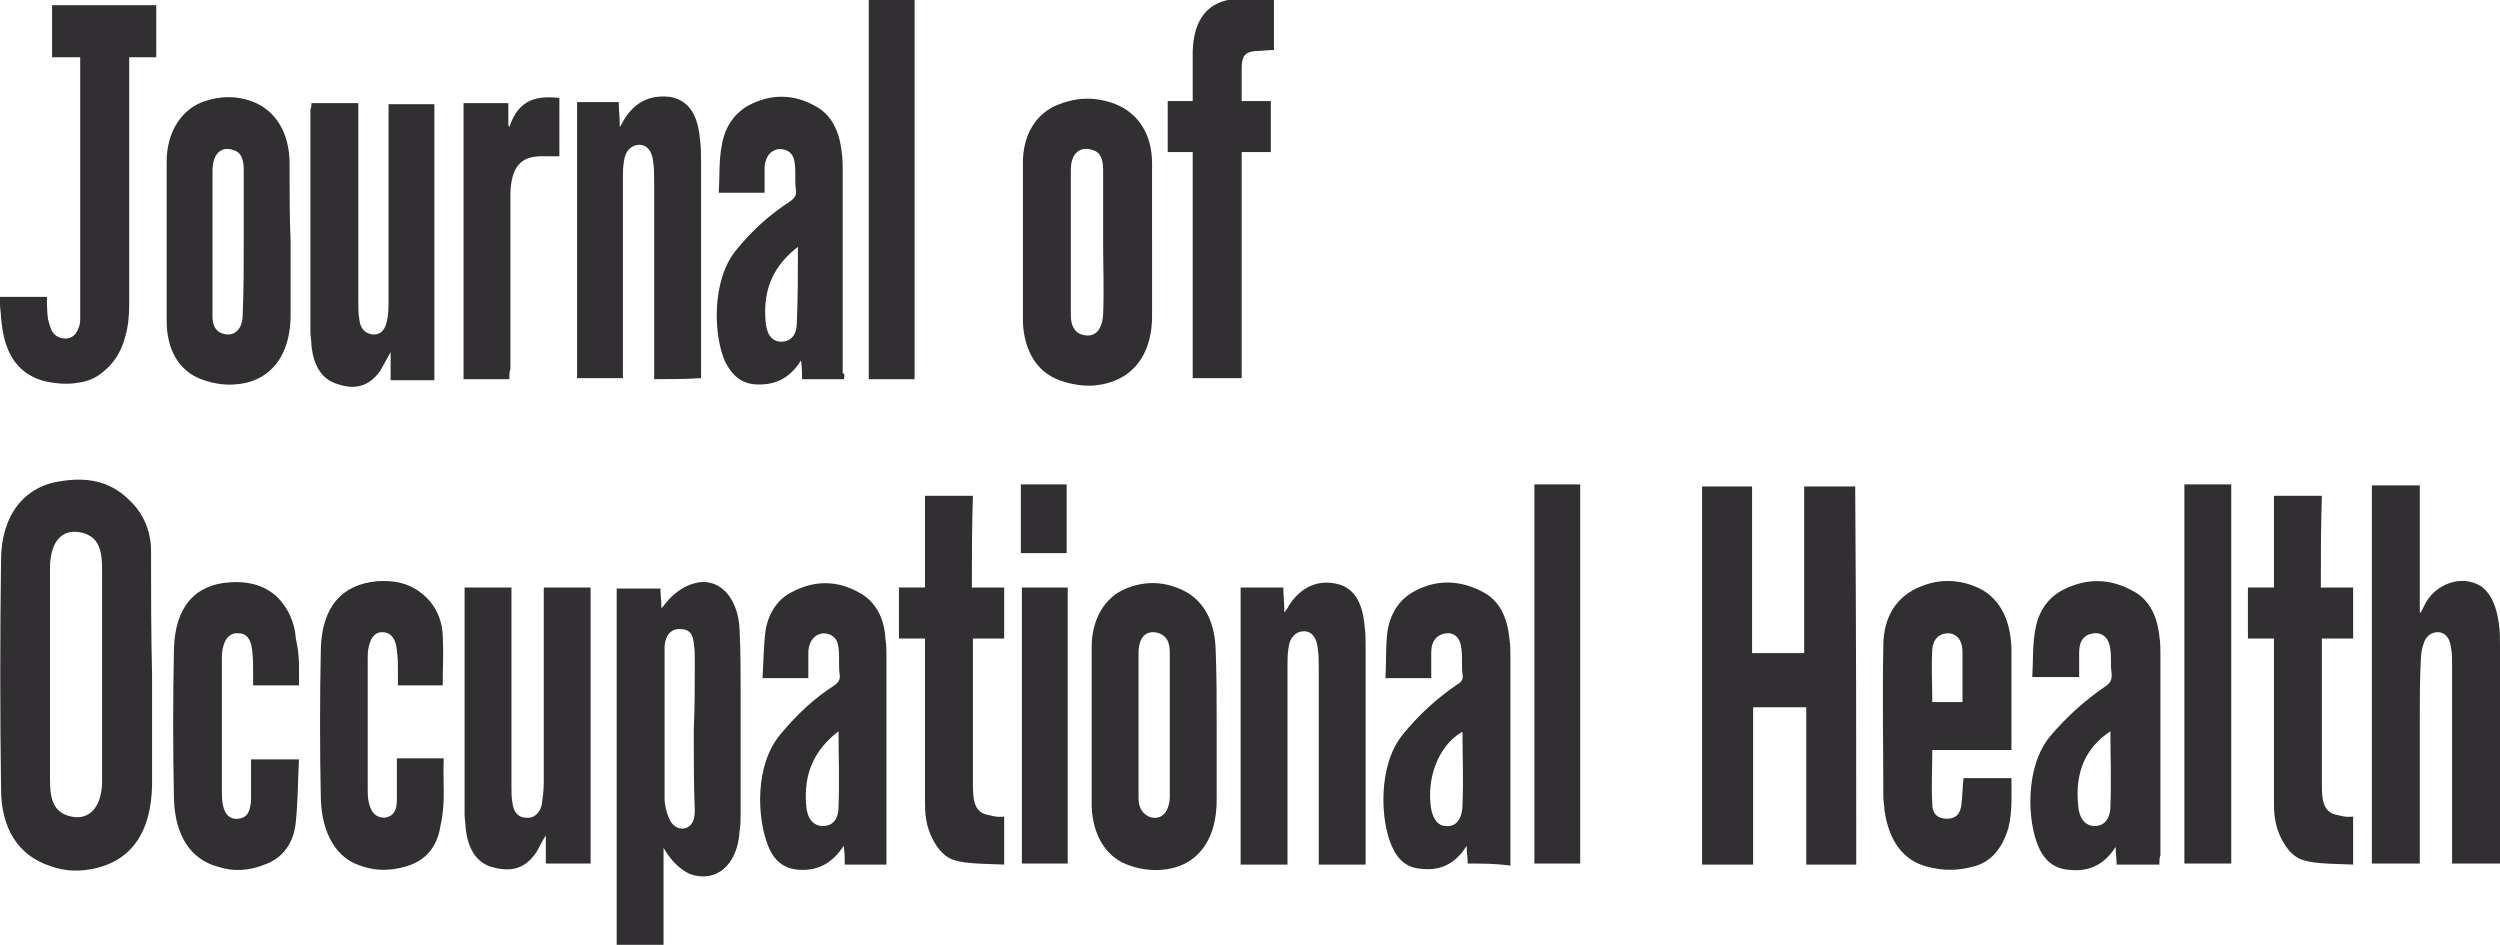
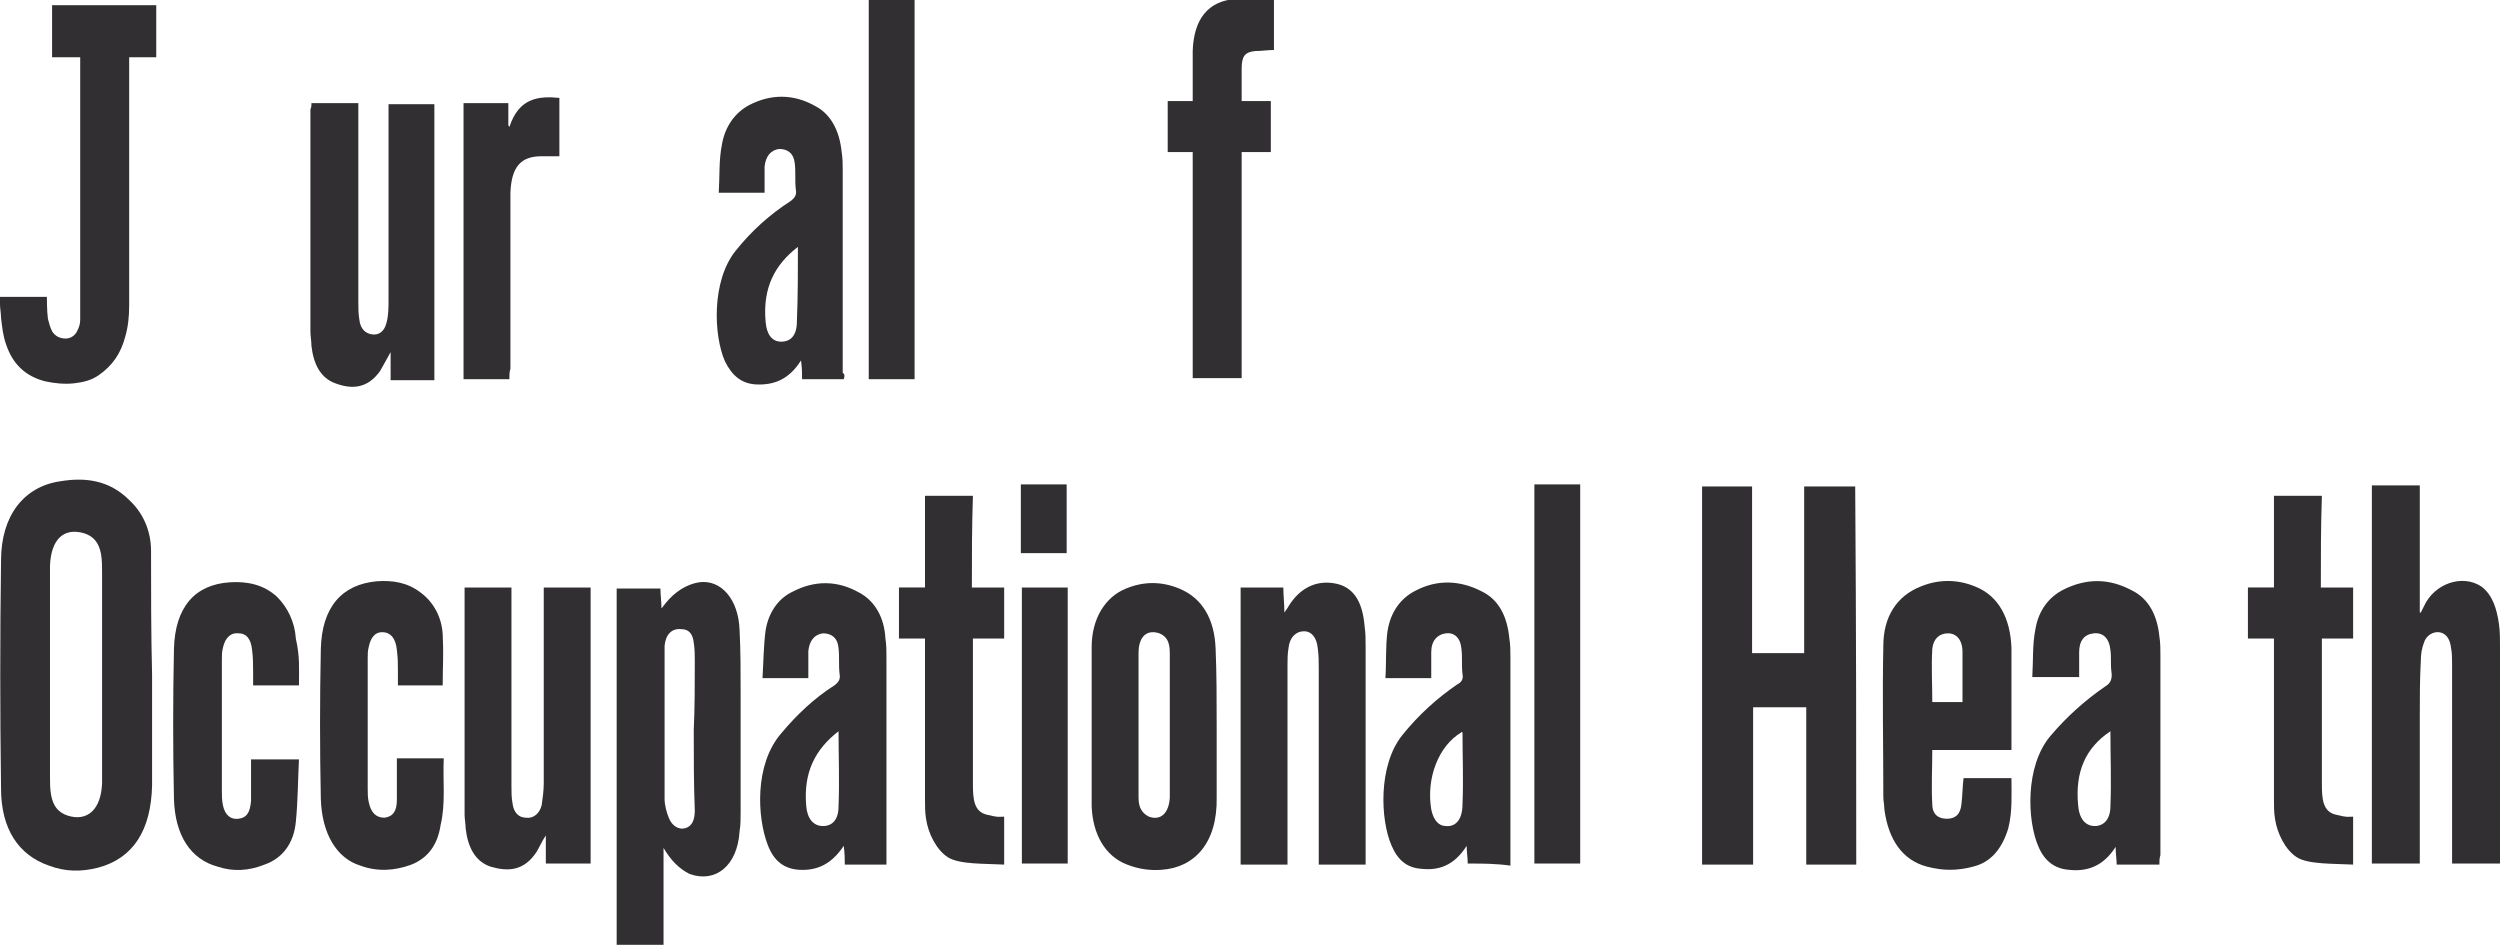
<svg xmlns="http://www.w3.org/2000/svg" version="1.1" id="Layer_1" x="0px" y="0px" viewBox="0 0 240 90.7" style="enable-background:new 0 0 240 90.7;" xml:space="preserve">
  <style type="text/css">
	.st0{fill:#312F31;}
</style>
  <g>
    <g>
      <path class="st0" d="M178.2,83c-1.6,0-3.2,0-4.8,0c0-5.7,0-9.3,0-15.1c-1.7,0-3.3,0-5.1,0c0,5.7,0,9.3,0,15.1c-1.6,0-3.2,0-4.9,0    c0-10,0-22.1,0-36.3c1.6,0,3.2,0,4.8,0c0,4.6,0,11.4,0,16c1.7,0,3.3,0,5,0c0-4.6,0-11.4,0-16c1.7,0,3.2,0,4.9,0    C178.2,60.8,178.2,72.9,178.2,83z" />
      <path class="st0" d="M14.6,64.8c0,3.5,0,7,0,10.6c-0.1,4.3-1.8,7-5.2,7.9c-1.6,0.4-3.1,0.4-4.7-0.2c-2.9-1-4.6-3.5-4.6-7.4    C0,68.4,0,61.1,0.1,53.8c0-4.3,2.2-7.1,5.7-7.6c2.4-0.4,4.7-0.1,6.6,1.8c1.3,1.2,2.1,2.9,2.1,4.9C14.5,56.8,14.5,60.8,14.6,64.8    C14.5,64.8,14.5,64.8,14.6,64.8z M9.8,64.8c0-3.3,0-6.5,0-9.8c0-0.6,0-1.2-0.1-1.8c-0.2-1.1-0.7-1.7-1.6-2c-2-0.6-3.2,0.6-3.3,3.1    c0,0.2,0,0.4,0,0.6c0,6.6,0,13.1,0,19.7c0,0.6,0,1.1,0.1,1.7c0.2,1.1,0.7,1.7,1.6,2c1.9,0.6,3.2-0.6,3.3-3.1c0-0.3,0-0.6,0-1    C9.8,71.1,9.8,67.9,9.8,64.8z" />
      <path class="st0" d="M63.7,81.4c0,3.1,0,6.2,0,9.3c-1.5,0-3,0-4.5,0c0-11.4,0-22.8,0-34.2c1.4,0,2.7,0,4.2,0    c0,0.6,0.1,1.2,0.1,1.9c0.2-0.2,0.3-0.4,0.4-0.5c0.9-1.1,2-1.8,3.2-2c2.1-0.3,3.8,1.6,3.9,4.6c0.1,2,0.1,3.9,0.1,5.9    c0,3.9,0,7.7,0,11.6c0,0.6,0,1.2-0.1,1.8c-0.2,3.3-2.3,5-4.8,4.1C65.2,83.4,64.4,82.6,63.7,81.4z M66.6,70.1    C66.7,70.1,66.7,70.1,66.6,70.1c0.1-2.2,0.1-4.4,0.1-6.6c0-0.6,0-1.2-0.1-1.8c-0.1-0.9-0.5-1.3-1.2-1.3c-0.9-0.1-1.5,0.5-1.6,1.6    c0,0.2,0,0.3,0,0.5c0,4.7,0,9.5,0,14.2c0,0.6,0.2,1.3,0.4,1.8c0.3,0.8,1,1.2,1.6,1c0.7-0.2,0.9-0.9,0.9-1.7    C66.6,75.3,66.6,72.7,66.6,70.1z" />
      <path class="st0" d="M240,82.9c-1.6,0-3,0-4.6,0c0-0.3,0-0.6,0-0.9c0-6.1,0-12.2,0-18.3c0-0.5,0-1-0.1-1.5    c-0.1-0.9-0.5-1.4-1.1-1.5c-0.6-0.1-1.3,0.3-1.5,1c-0.2,0.5-0.3,1.1-0.3,1.7c-0.1,1.8-0.1,3.7-0.1,5.5c0,4.3,0,8.7,0,13    c0,0.3,0,0.6,0,1c-1.6,0-3.1,0-4.6,0c0-12.1,0-24.2,0-36.3c1.5,0,3,0,4.6,0c0,4.1,0,8.2,0,12.2c0,0,0.1,0,0.1,0    c0.1-0.2,0.2-0.4,0.3-0.6c1-2.2,3.7-3.1,5.5-1.9c1.1,0.8,1.5,2.2,1.7,3.6c0.1,0.7,0.1,1.4,0.1,2.1c0,6.6,0,13.3,0,19.9    C240,82.3,240,82.6,240,82.9z" />
      <path class="st0" d="M193.1,72c-2.6,0-5.1,0-7.6,0c0,1.8-0.1,3.5,0,5.2c0,1,0.6,1.4,1.4,1.4c0.8,0,1.3-0.4,1.4-1.4    c0.1-0.8,0.1-1.7,0.2-2.5c1.5,0,3,0,4.6,0c0,1.6,0.1,3.2-0.3,4.8c-0.6,2-1.7,3.3-3.4,3.7c-1.5,0.4-2.9,0.4-4.4,0    c-2.3-0.6-3.7-2.5-4.1-5.5c0-0.4-0.1-0.8-0.1-1.2c0-4.8-0.1-9.7,0-14.5c0-2.8,1.3-4.8,3.6-5.7c1.7-0.7,3.5-0.7,5.2,0    c2.3,0.9,3.4,3.1,3.5,5.9C193.1,65.5,193.1,68.7,193.1,72z M188.4,67.4c0-1.7,0-3.3,0-4.8c0-1.2-0.6-1.8-1.4-1.8    c-0.8,0-1.4,0.5-1.5,1.5c-0.1,1.7,0,3.4,0,5.1C186.5,67.4,187.4,67.4,188.4,67.4z" />
      <path class="st0" d="M52.4,82.9c0-0.9,0-1.7,0-2.7c-0.4,0.6-0.6,1.1-0.9,1.6c-1.2,1.8-2.7,1.9-4.4,1.4c-1.5-0.5-2.2-1.9-2.4-3.7    c0-0.4-0.1-0.9-0.1-1.3c0-7.1,0-14.2,0-21.3c0-0.2,0-0.3,0-0.5c1.5,0,3,0,4.5,0c0,0.3,0,0.6,0,1c0,6,0,12.1,0,18.1    c0,0.5,0,1.1,0.1,1.6c0.1,0.9,0.6,1.4,1.3,1.4c0.7,0.1,1.3-0.4,1.5-1.2c0.1-0.7,0.2-1.4,0.2-2.1c0-5.9,0-11.9,0-17.8    c0-0.3,0-0.6,0-1c1.5,0,3,0,4.5,0c0,8.8,0,17.6,0,26.5C55.2,82.9,53.9,82.9,52.4,82.9z" />
      <path class="st0" d="M116.8,69.7c0,2.3,0,4.5,0,6.8c0.1,4.5-2.2,6.8-5.3,7c-1.1,0.1-2.3-0.1-3.3-0.5c-2.1-0.8-3.3-2.9-3.4-5.6    c0-5.1,0-10.2,0-15.3c0-2.7,1.3-4.8,3.3-5.6c1.7-0.7,3.4-0.7,5.1,0c2.2,0.9,3.4,2.9,3.5,5.8C116.8,64.7,116.8,67.2,116.8,69.7    C116.8,69.7,116.8,69.7,116.8,69.7z M112.3,69.7c0-2.3,0-4.7,0-7c0-1.1-0.3-1.6-1-1.9c-1.2-0.4-2,0.3-2,1.9c0,3.6,0,7.2,0,10.8    c0,1,0,2.1,0,3.1c0,1,0.4,1.5,1,1.8c1.1,0.4,1.9-0.3,2-1.8C112.3,74.4,112.3,72,112.3,69.7z" />
      <path class="st0" d="M119.1,56.4c1.4,0,2.7,0,4.1,0c0,0.8,0.1,1.5,0.1,2.4c0.2-0.3,0.3-0.4,0.4-0.6c1.1-1.8,2.7-2.5,4.4-2.2    c1.8,0.3,2.7,1.7,2.9,4.1c0.1,0.7,0.1,1.3,0.1,2c0,6.7,0,13.4,0,20.1c0,0.2,0,0.5,0,0.8c-1.5,0-2.9,0-4.5,0c0-0.3,0-0.6,0-0.9    c0-6,0-11.9,0-17.9c0-0.7,0-1.3-0.1-2c-0.1-1-0.6-1.6-1.3-1.6c-0.8,0-1.4,0.6-1.5,1.6c-0.1,0.6-0.1,1.1-0.1,1.7c0,6,0,12.1,0,18.1    c0,0.3,0,0.6,0,1c-1.5,0-3,0-4.5,0C119.1,74.1,119.1,65.3,119.1,56.4z" />
      <path class="st0" d="M85.1,83c-1.4,0-2.7,0-4,0c0-0.5,0-1-0.1-1.8c-1.2,1.8-2.6,2.4-4.3,2.3c-1.4-0.1-2.4-0.8-3-2.4    c-1-2.6-1.3-7.7,1.3-10.7c1.5-1.8,3.2-3.4,5.1-4.6c0.4-0.3,0.6-0.6,0.5-1.1c-0.1-0.8,0-1.7-0.1-2.5c-0.1-1-0.7-1.4-1.5-1.4    c-0.8,0.1-1.3,0.7-1.4,1.7c0,0.4,0,0.9,0,1.3c0,0.4,0,0.8,0,1.3c-1.5,0-2.9,0-4.4,0c0.1-1.6,0.1-3.1,0.3-4.6    c0.3-1.8,1.3-3.1,2.6-3.7c2.1-1.1,4.3-1.1,6.4,0.1c1.5,0.8,2.4,2.4,2.5,4.4c0.1,0.6,0.1,1.2,0.1,1.8c0,6.5,0,12.9,0,19.4    C85.1,82.4,85.1,82.7,85.1,83z M80.5,70.2c-2.2,1.7-3.4,3.9-3.1,7.2c0.1,1.2,0.7,1.9,1.6,1.9c0.9,0,1.5-0.6,1.5-1.9    C80.6,75,80.5,72.6,80.5,70.2z" />
      <path class="st0" d="M140.9,82.9c0-0.6-0.1-1.1-0.1-1.7c-1.2,1.9-2.7,2.4-4.4,2.2c-1.3-0.1-2.2-0.8-2.8-2.2    c-1.1-2.5-1.3-7.7,1-10.6c1.6-2,3.4-3.6,5.3-4.9c0.4-0.2,0.6-0.5,0.5-1c-0.1-0.8,0-1.6-0.1-2.4c-0.1-1.1-0.7-1.6-1.5-1.5    c-0.8,0.1-1.4,0.7-1.4,1.8c0,0.8,0,1.6,0,2.5c-1.5,0-2.9,0-4.4,0c0.1-1.5,0-3,0.2-4.5c0.3-1.9,1.3-3.2,2.7-3.9    c2.1-1.1,4.3-1,6.4,0.1c1.6,0.8,2.4,2.4,2.6,4.5c0.1,0.6,0.1,1.2,0.1,1.8c0,6.4,0,12.8,0,19.2c0,0.2,0,0.5,0,0.8    C143.6,82.9,142.3,82.9,140.9,82.9z M140.4,70.3c-0.1,0-0.1-0.1-0.1,0c-2.2,1.3-3.4,4.4-2.9,7.4c0.2,1,0.7,1.6,1.4,1.6    c1,0.1,1.6-0.7,1.6-2.1C140.5,74.9,140.4,72.6,140.4,70.3z" />
      <path class="st0" d="M207.3,83c-1.4,0-2.8,0-4.1,0c0-0.5-0.1-1.1-0.1-1.7c-1.2,1.9-2.8,2.4-4.5,2.2c-1.3-0.1-2.3-0.8-2.9-2.2    c-1.1-2.5-1.3-7.7,1.1-10.6c1.6-1.9,3.4-3.5,5.3-4.8c0.5-0.3,0.7-0.7,0.6-1.4c-0.1-0.7,0-1.4-0.1-2.1c-0.1-1.1-0.7-1.7-1.6-1.6    c-0.9,0.1-1.4,0.7-1.4,1.8c0,0.4,0,0.8,0,1.2c0,0.4,0,0.7,0,1.2c-1.5,0-2.9,0-4.5,0c0.1-1.6,0-3.1,0.3-4.6    c0.3-1.8,1.3-3.1,2.7-3.8c2.2-1.1,4.4-1.1,6.6,0.1c1.6,0.8,2.4,2.4,2.6,4.4c0.1,0.6,0.1,1.2,0.1,1.8c0,6.4,0,12.8,0,19.2    C207.3,82.4,207.3,82.6,207.3,83z M202.6,70.2c-2.4,1.6-3.4,3.9-3.1,7.1c0.1,1.3,0.7,2,1.6,2c0.9,0,1.5-0.7,1.5-1.9    C202.7,75,202.6,72.6,202.6,70.2z" />
      <path class="st0" d="M42.5,65.8c-1.4,0-2.8,0-4.3,0c0-0.5,0-0.9,0-1.4c0-0.9,0-1.1-0.1-2c-0.1-1-0.5-1.6-1.2-1.7    c-0.8-0.1-1.3,0.4-1.5,1.4c-0.1,0.4-0.1,0.7-0.1,1.1c0,4.2,0,8.3,0,12.5c0,0.4,0,0.9,0.1,1.3c0.2,1,0.7,1.5,1.5,1.5    c0.8-0.1,1.2-0.6,1.2-1.7c0-1.3,0-2.6,0-4c1.6,0,3,0,4.5,0c-0.1,2.1,0.2,4.3-0.3,6.4C42,81.2,41,82.4,39.5,83    c-1.6,0.6-3.3,0.7-4.9,0.1c-2.3-0.7-3.7-3.1-3.8-6.4c-0.1-4.8-0.1-9.6,0-14.4c0.1-4,2-6.2,5.4-6.5c1.5-0.1,2.9,0.1,4.2,1.1    c1.2,0.9,2,2.3,2.1,4C42.6,62.8,42.5,63.9,42.5,65.8z" />
      <path class="st0" d="M28.7,65.8c-1.4,0-2.8,0-4.4,0c0-0.7,0-0.6,0-1.2c0-0.7,0-1.5-0.1-2.2c-0.1-1-0.5-1.6-1.3-1.6    c-0.7-0.1-1.3,0.4-1.5,1.4c-0.1,0.4-0.1,0.7-0.1,1.1c0,4.2,0,8.4,0,12.6c0,0.5,0,0.9,0.1,1.4c0.2,1,0.8,1.4,1.5,1.3    c0.8-0.1,1.1-0.6,1.2-1.7c0-1.3,0-2.7,0-4c1.6,0,3,0,4.6,0c-0.1,2-0.1,4-0.3,6c-0.2,2.1-1.3,3.5-3,4.1c-1.5,0.6-3,0.7-4.5,0.2    c-2.6-0.7-4.1-3-4.2-6.5c-0.1-4.8-0.1-9.6,0-14.4c0.1-4,2-6.2,5.4-6.4c1.6-0.1,3.2,0.2,4.5,1.4c1,1,1.7,2.4,1.8,4    C28.8,63.1,28.7,64.1,28.7,65.8z" />
      <path class="st0" d="M222.8,56.4c1.1,0,2.1,0,3.1,0c0,1.6,0,3.2,0,4.9c-1,0-2,0-3,0c0,0.4,0,0.6,0,0.9c0,4.8,0,8.3,0,13.1    c0,1.4,0.1,2.6,1.3,2.9c1.2,0.3,1.1,0.2,1.7,0.2c0,1.6,0,3,0,4.6c-1.8-0.1-4.3,0-5.4-0.7c-1.1-0.7-1.9-2.3-2.1-3.7    c-0.1-0.6-0.1-1.2-0.1-1.8c0-5.2,0-9.3,0-14.5c0-0.3,0-0.6,0-1c-0.9,0-1.6,0-2.5,0c0-1.7,0-3.2,0-4.9c0.8,0,1.6,0,2.5,0    c0-3.3,0-5.6,0-8.8c1.6,0,3.1,0,4.6,0C222.8,50.8,222.8,53,222.8,56.4z" />
      <path class="st0" d="M93.3,56.4c1.1,0,2.1,0,3.1,0c0,1.6,0,3.2,0,4.9c-1,0-2,0-3,0c0,0.4,0,0.6,0,0.9c0,4.8,0,8.3,0,13.1    c0,1.4,0.1,2.6,1.3,2.9c1.2,0.3,1.1,0.2,1.7,0.2c0,1.6,0,3,0,4.6c-1.8-0.1-4.3,0-5.4-0.7c-1.1-0.7-1.9-2.3-2.1-3.7    c-0.1-0.6-0.1-1.2-0.1-1.8c0-5.2,0-9.3,0-14.5c0-0.3,0-0.6,0-1c-0.9,0-1.6,0-2.5,0c0-1.7,0-3.2,0-4.9c0.8,0,1.6,0,2.5,0    c0-3.3,0-5.6,0-8.8c1.6,0,3.1,0,4.6,0C93.3,50.8,93.3,53,93.3,56.4z" />
-       <path class="st0" d="M214.2,82.9c-1.5,0-3,0-4.5,0c0-12.1,0-24.2,0-36.4c1.5,0,3,0,4.5,0C214.2,58.7,214.2,70.8,214.2,82.9z" />
      <path class="st0" d="M147.3,82.9c0-12.1,0-24.2,0-36.4c1.5,0,2.9,0,4.4,0c0,12.1,0,24.2,0,36.4C150.3,82.9,148.8,82.9,147.3,82.9z    " />
      <path class="st0" d="M102.5,82.9c-1.5,0-2.9,0-4.4,0c0-8.8,0-17.7,0-26.5c1.5,0,2.9,0,4.4,0C102.5,65.3,102.5,74.1,102.5,82.9z" />
      <path class="st0" d="M102.4,53.1c-1.5,0-2.9,0-4.4,0c0-2.2,0-4.3,0-6.6c1.4,0,2.9,0,4.4,0C102.4,48.7,102.4,50.9,102.4,53.1z" />
    </g>
    <g>
      <path class="st0" d="M29.9,9.9c1.5,0,3,0,4.5,0c0,0.4,0,0.7,0,1c0,6,0,12.1,0,18.1c0,0.6,0,1.1,0.1,1.7c0.1,0.9,0.6,1.3,1.2,1.4    c0.7,0.1,1.2-0.3,1.4-1.1c0.2-0.7,0.2-1.5,0.2-2.3c0-5.9,0-11.8,0-17.7c0-0.3,0-0.6,0-1c1.5,0,2.9,0,4.4,0c0,8.8,0,17.6,0,26.5    c-1.4,0-2.7,0-4.2,0c0-0.8,0-1.7,0-2.7c-0.4,0.7-0.7,1.3-1,1.8c-1.2,1.7-2.7,1.8-4.3,1.2c-1.4-0.5-2.1-1.8-2.3-3.6    c0-0.5-0.1-0.9-0.1-1.4c0-7.1,0-14.2,0-21.3C29.9,10.3,29.9,10.1,29.9,9.9z" />
-       <path class="st0" d="M27.9,23.2c0,2.2,0,4.5,0,6.7c0.1,4.5-2.2,6.8-5.3,7c-1.1,0.1-2.2-0.1-3.3-0.5c-2.1-0.8-3.3-2.8-3.3-5.6    c0-5.1,0-10.2,0-15.3c0-2.9,1.5-5.1,3.7-5.8c1.5-0.5,3-0.5,4.4,0c2.3,0.8,3.7,3,3.7,6c0,0.2,0,0.4,0,0.6    C27.8,18.6,27.8,20.9,27.9,23.2z M23.4,23.2C23.4,23.2,23.4,23.2,23.4,23.2c0-2.3,0-4.6,0-6.9c0-1.1-0.3-1.7-1-1.9    c-1.2-0.4-2,0.4-2,2c0,4,0,7.9,0,11.9c0,0.7,0,1.4,0,2.1c0,0.8,0.3,1.4,0.9,1.6c1.1,0.4,2-0.3,2-1.8    C23.4,27.8,23.4,25.5,23.4,23.2z" />
-       <path class="st0" d="M110.6,23.2c0,2.3,0,4.5,0,6.8c0.1,4.5-2.3,6.7-5.5,7c-1.1,0.1-2.3-0.1-3.4-0.5c-2.2-0.8-3.4-2.9-3.5-5.6    c0-5.1,0-10.2,0-15.3c0-2.7,1.3-4.8,3.5-5.6c1.8-0.7,3.6-0.7,5.4,0c2.2,0.9,3.5,2.9,3.5,5.7C110.6,18.1,110.6,20.6,110.6,23.2    C110.6,23.2,110.6,23.2,110.6,23.2z M105.9,23.2c0-2.3,0-4.6,0-6.9c0-1.1-0.3-1.7-1-1.9c-1.2-0.4-2.1,0.3-2.1,1.9    c0,3.2,0,6.4,0,9.7c0,1.4,0,2.8,0,4.3c0,1,0.4,1.6,1,1.8c1.2,0.4,2-0.3,2.1-1.9C106,27.8,105.9,25.5,105.9,23.2z" />
-       <path class="st0" d="M62.8,36.4c0-1.9,0-3.7,0-5.5c0-4.5,0-9,0-13.5c0-0.6,0-1.3-0.1-1.9c-0.1-1-0.6-1.6-1.3-1.6    c-0.8,0-1.4,0.6-1.5,1.6c-0.1,0.5-0.1,1.1-0.1,1.6c0,6.1,0,12.1,0,18.2c0,0.3,0,0.6,0,1c-1.5,0-2.9,0-4.4,0c0-8.8,0-17.7,0-26.5    c1.3,0,2.7,0,4,0c0,0.7,0.1,1.5,0.1,2.4c0.2-0.3,0.3-0.5,0.4-0.7c1.1-1.8,2.6-2.4,4.4-2.2c1.8,0.3,2.7,1.7,2.9,4.1    c0.1,0.7,0.1,1.4,0.1,2.2c0,6.6,0,13.3,0,19.9c0,0.3,0,0.5,0,0.8C65.8,36.4,64.3,36.4,62.8,36.4z" />
      <path class="st0" d="M81,36.4c-1.4,0-2.6,0-4,0c0-0.5,0-1-0.1-1.8c-1.2,1.9-2.7,2.4-4.4,2.3c-1.3-0.1-2.2-0.8-2.9-2.2    c-1.1-2.5-1.3-7.7,1-10.6c1.6-2,3.3-3.5,5.3-4.8c0.4-0.3,0.6-0.6,0.5-1.1c-0.1-0.8,0-1.7-0.1-2.5c-0.1-1-0.7-1.4-1.5-1.4    c-0.8,0.1-1.3,0.7-1.4,1.7c0,0.8,0,1.7,0,2.5c-1.5,0-2.9,0-4.4,0c0.1-1.5,0-3.1,0.3-4.6c0.3-1.8,1.3-3.1,2.6-3.8    c2.1-1.1,4.3-1.1,6.4,0.1c1.5,0.8,2.3,2.4,2.5,4.4c0.1,0.6,0.1,1.2,0.1,1.8c0,6.5,0,12.9,0,19.4C81.1,35.9,81.1,36.1,81,36.4z     M76.6,23.7c-2.2,1.7-3.4,3.9-3.1,7.2c0.1,1.2,0.6,1.9,1.5,1.9c0.9,0,1.5-0.6,1.5-1.9C76.6,28.5,76.6,26.1,76.6,23.7z" />
      <path class="st0" d="M122.3,0c0,1.6,0,3.2,0,4.8c-0.6,0-1.2,0.1-1.8,0.1c-1,0.1-1.3,0.5-1.3,1.7c0,1,0,2,0,3.1c0.9,0,1.9,0,2.8,0    c0,1.7,0,3.2,0,4.9c-0.9,0-1.9,0-2.8,0c0,7.3,0,14.5,0,21.7c-1.6,0-3.1,0-4.7,0c0-7.2,0-14.4,0-21.7c-0.8,0-1.6,0-2.4,0    c0-1.7,0-3.2,0-4.9c0.8,0,1.5,0,2.4,0c0-0.7,0-1.3,0-2c0-0.9,0-1.9,0-2.8c0.1-3.1,1.5-4.8,4.1-5C119.8,0,121,0,122.3,0z" />
      <path class="st0" d="M83.4,0c1.5,0,2.9,0,4.4,0c0,12.1,0,24.2,0,36.4c-1.5,0-2.9,0-4.4,0C83.4,24.3,83.4,12.2,83.4,0z" />
      <path class="st0" d="M48.9,36.4c-1.5,0-3,0-4.4,0c0-8.8,0-17.6,0-26.5c1.4,0,2.8,0,4.3,0c0,0.7,0,1.4,0,2.1c0,0.1,0.1,0.1,0.1,0.2    c0.9-2.8,2.8-3,4.8-2.8c0,1.8,0,3.7,0,5.6c-0.6,0-1.2,0-1.7,0c-2,0-2.9,1-3,3.5c0,0.5,0,1.1,0,1.6c0,5.1,0,10.2,0,15.3    C48.9,35.7,48.9,36,48.9,36.4z" />
      <path class="st0" d="M15,0.5H5v5h2.7c0,0,0,24.9,0,25.2c0,0.4-0.1,0.7-0.3,1.1c-0.2,0.4-0.6,0.7-1.1,0.7c-0.5,0-1-0.2-1.3-0.7    c-0.2-0.4-0.3-0.8-0.4-1.2c-0.1-0.7-0.1-2.1-0.1-2.1l-4.5,0c0,0,0,0.3,0,0.7c0,0.4,0.1,0.9,0.1,1.3c0.1,0.9,0.2,1.8,0.5,2.6    c0.6,1.8,1.8,3,3.7,3.5c0.9,0.2,1.9,0.3,2.8,0.2C8,36.7,8.8,36.5,9.5,36c1.3-0.9,2.1-2.1,2.5-3.6c0.3-1,0.4-2,0.4-3.1    c0-0.4,0-23.8,0-23.8H15V0.5z" />
    </g>
  </g>
</svg>